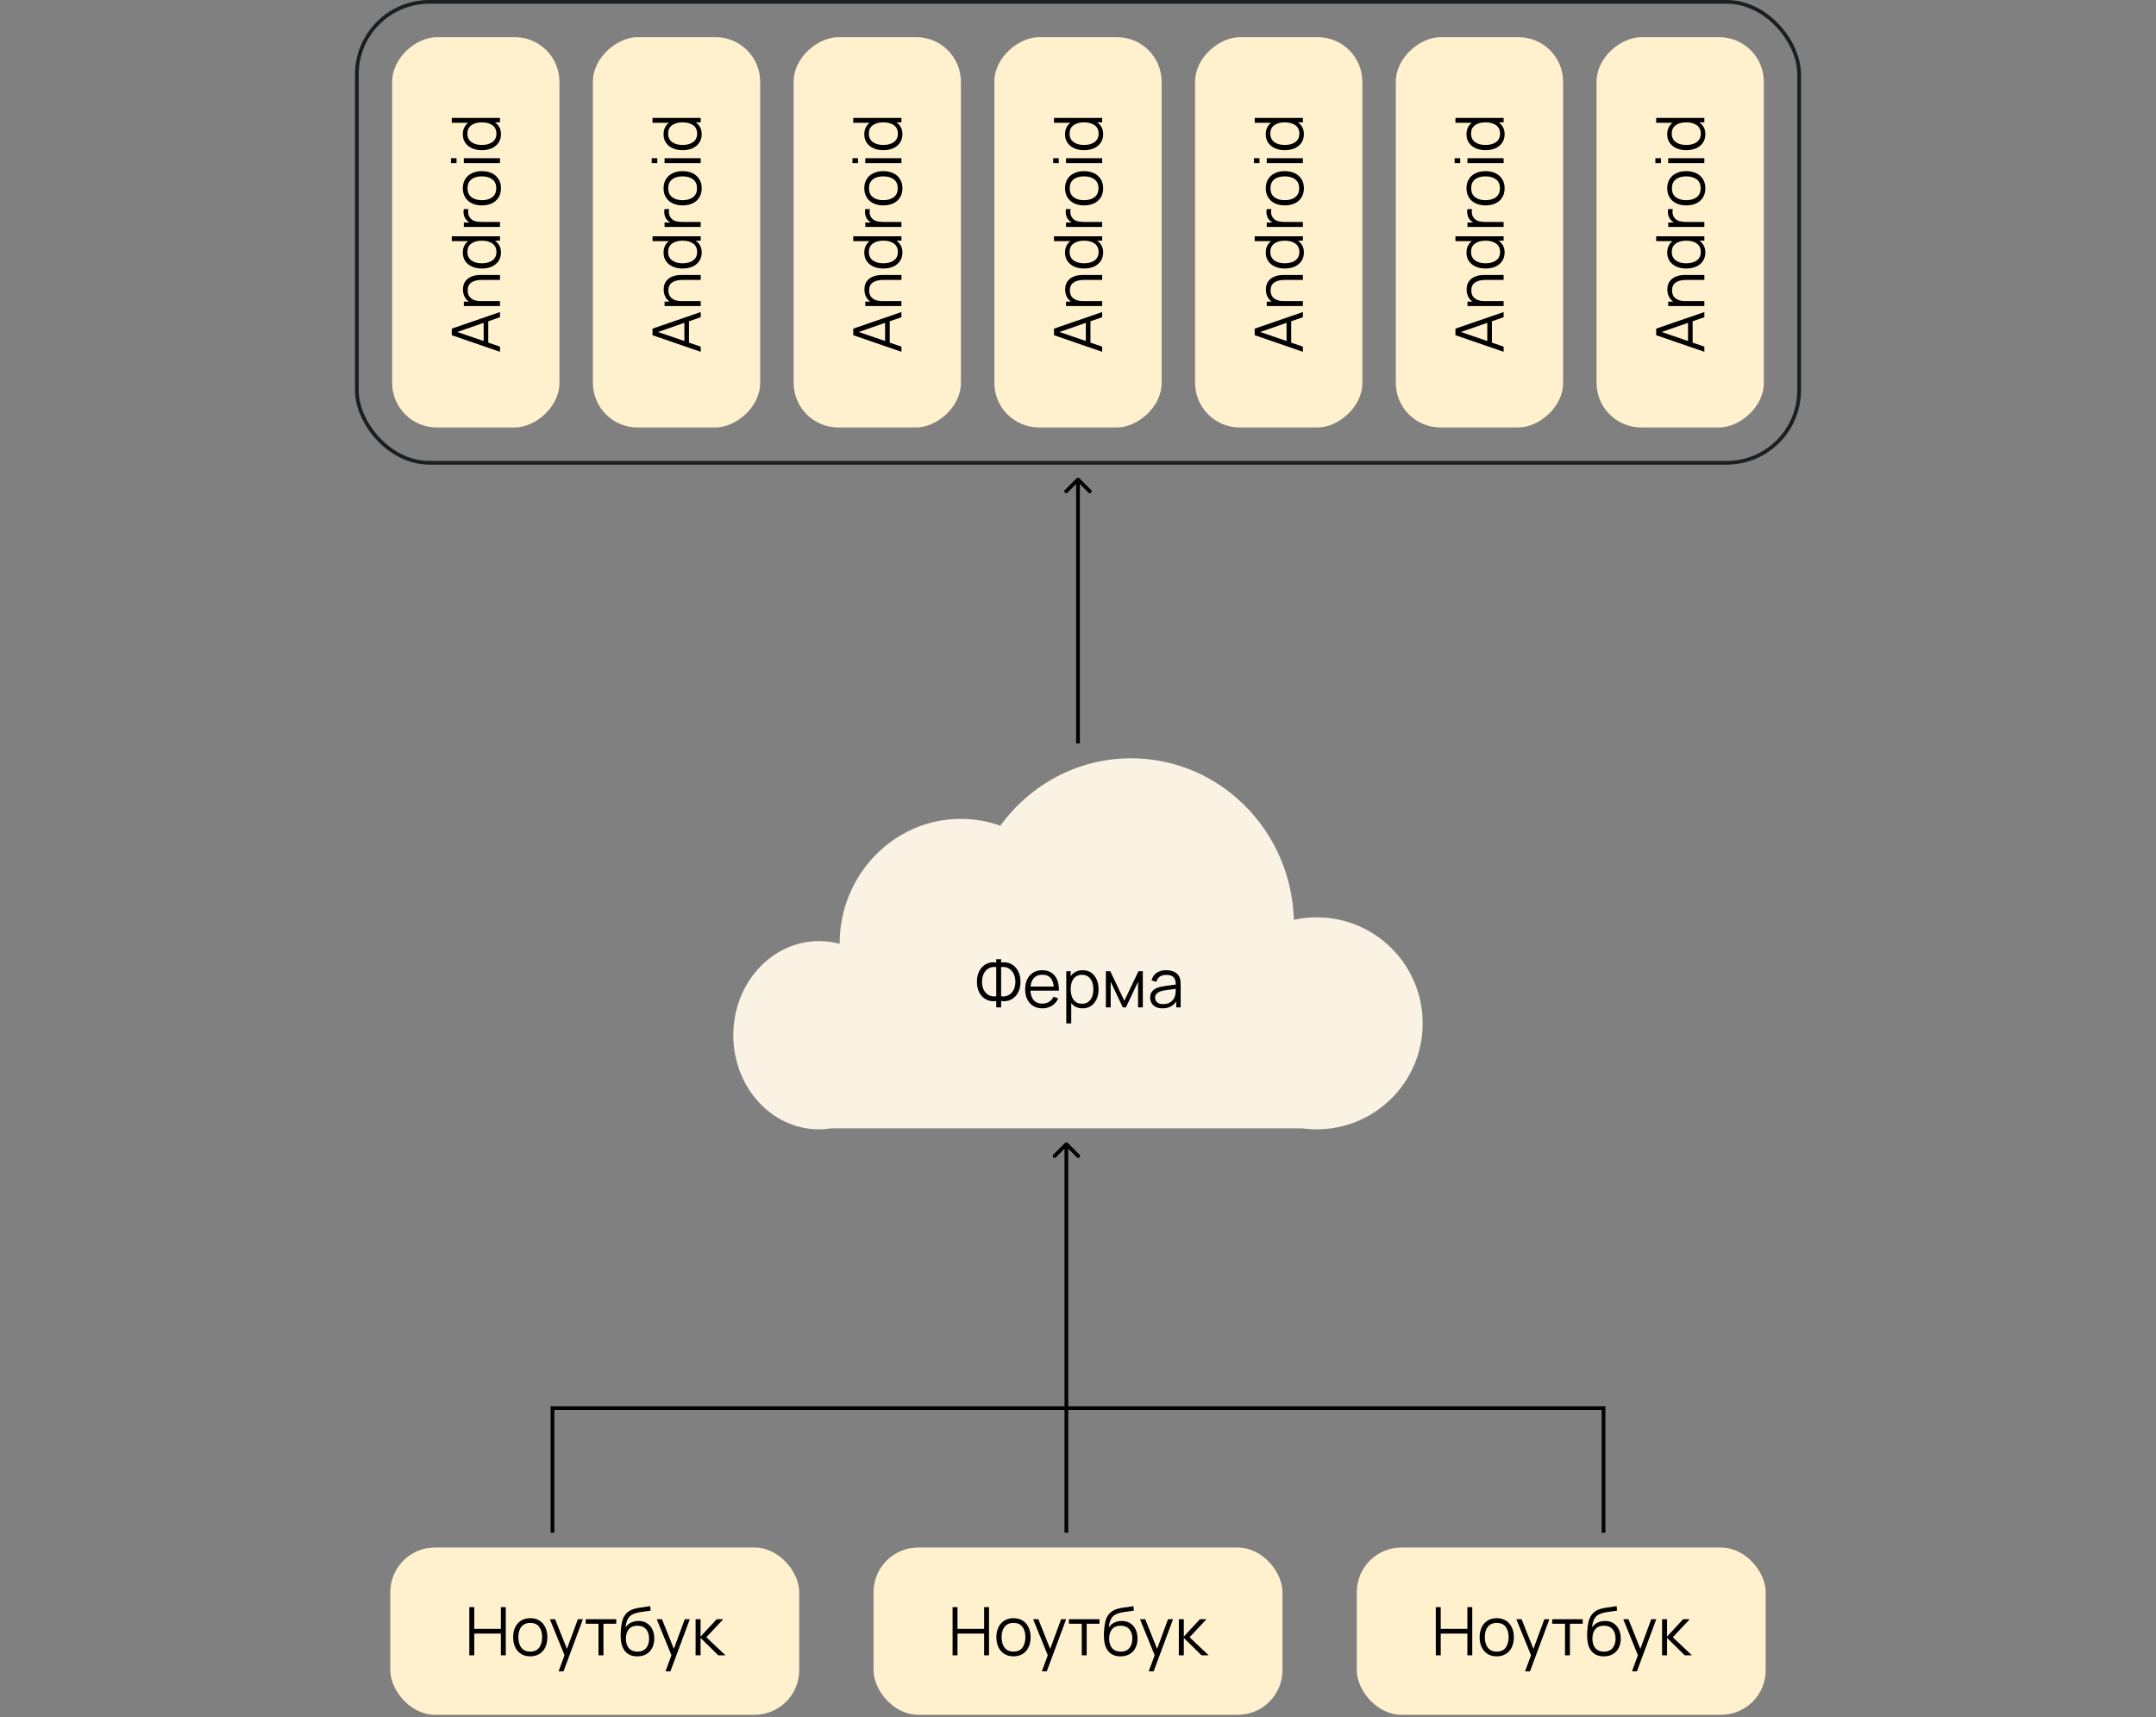
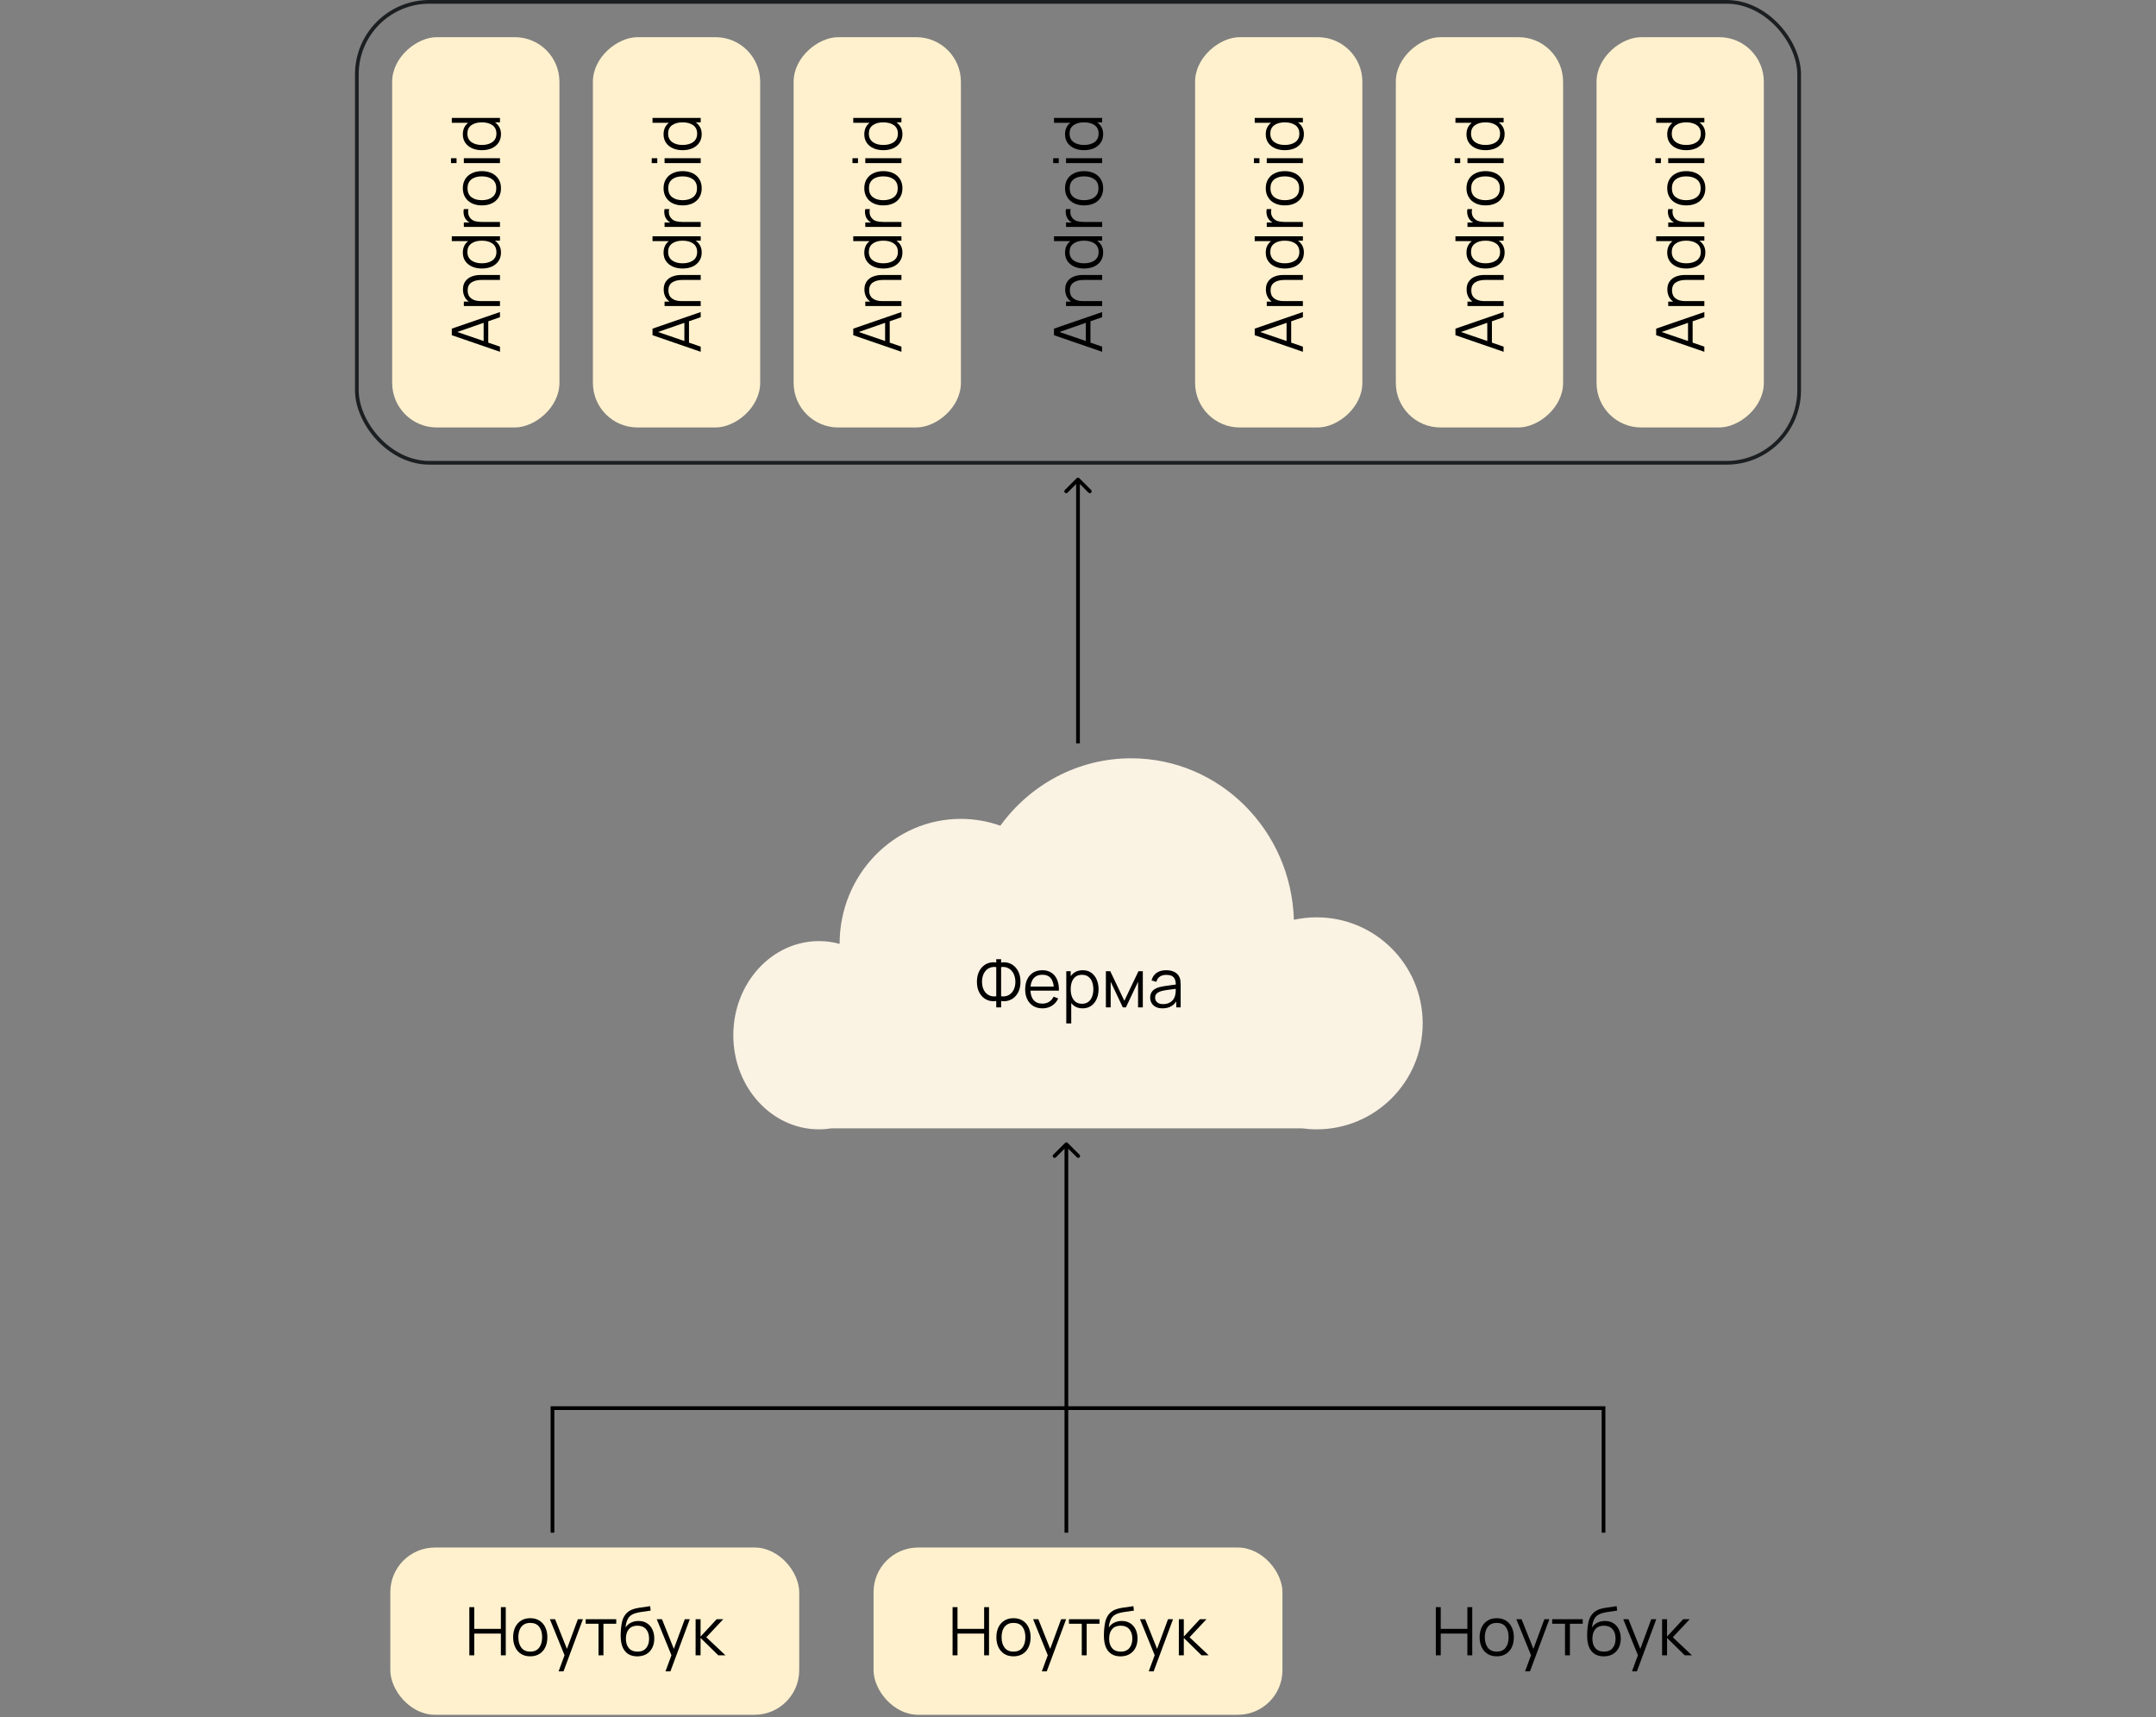
<svg xmlns="http://www.w3.org/2000/svg" width="580" height="462" viewBox="0 0 580 462" fill="none">
  <rect x="0" y="0" width="580" height="462" fill="#808080" stroke="none" />
  <rect x="96" y="0.5" width="388" height="124" rx="19.5" stroke="#1C1F21" />
  <rect x="105.5" y="115" width="105" height="45" rx="12" transform="rotate(-90 105.5 115)" fill="#FFF1CE" />
  <path d="M134.5 85.334L131.35 86.432V92.174L134.5 93.254V94.64L121.54 90.176V88.412L134.5 83.948V85.334ZM130.108 91.742V86.846L123.016 89.312L130.108 91.742ZM124.546 77.868C124.546 76.956 124.768 76.212 125.212 75.636C125.656 75.048 126.226 74.628 126.922 74.376C127.618 74.112 128.362 73.98 129.154 73.98H134.5V75.312H129.532C128.392 75.312 127.486 75.54 126.814 75.996C126.142 76.452 125.806 77.166 125.806 78.138C125.806 79.062 126.118 79.77 126.742 80.262C127.354 80.754 128.212 81 129.316 81H134.5V82.332H124.78V81.144H126.13C125.614 80.784 125.224 80.328 124.96 79.776C124.684 79.212 124.546 78.576 124.546 77.868ZM121.54 63.561H134.5V64.749H133.168C133.672 65.109 134.068 65.559 134.356 66.099C134.632 66.627 134.77 67.233 134.77 67.917C134.77 68.805 134.548 69.579 134.104 70.239C133.66 70.887 133.048 71.385 132.268 71.733C131.488 72.069 130.606 72.237 129.622 72.237C128.65 72.237 127.78 72.069 127.012 71.733C126.232 71.385 125.62 70.893 125.176 70.257C124.732 69.609 124.51 68.847 124.51 67.971C124.51 66.651 124.984 65.619 125.932 64.875H121.54V63.561ZM133.546 67.791C133.546 66.795 133.192 66.039 132.484 65.523C131.764 65.007 130.81 64.749 129.622 64.749C128.446 64.749 127.504 65.007 126.796 65.523C126.088 66.039 125.734 66.783 125.734 67.755C125.734 68.763 126.094 69.531 126.814 70.059C127.534 70.575 128.47 70.833 129.622 70.833C130.786 70.833 131.734 70.575 132.466 70.059C133.186 69.531 133.546 68.775 133.546 67.791ZM125.41 59.101C125.17 58.837 124.99 58.513 124.87 58.129C124.75 57.745 124.69 57.361 124.69 56.977C124.69 56.737 124.72 56.497 124.78 56.257H126.022C125.962 56.521 125.932 56.767 125.932 56.995C125.932 57.619 126.106 58.153 126.454 58.597C126.802 59.041 127.246 59.341 127.786 59.497C128.326 59.641 128.95 59.713 129.658 59.713H134.5V61.045H124.78V59.857H126.31C125.962 59.665 125.662 59.413 125.41 59.101ZM134.77 50.649C134.77 51.597 134.554 52.419 134.122 53.115C133.69 53.811 133.084 54.345 132.304 54.717C131.524 55.077 130.63 55.257 129.622 55.257C128.614 55.257 127.726 55.071 126.958 54.699C126.178 54.327 125.578 53.793 125.158 53.097C124.726 52.401 124.51 51.585 124.51 50.649C124.51 49.701 124.726 48.879 125.158 48.183C125.59 47.487 126.19 46.959 126.958 46.599C127.726 46.227 128.614 46.041 129.622 46.041C130.642 46.041 131.542 46.227 132.322 46.599C133.09 46.971 133.69 47.505 134.122 48.201C134.554 48.885 134.77 49.701 134.77 50.649ZM133.51 50.649C133.51 49.605 133.162 48.813 132.466 48.273C131.758 47.721 130.81 47.445 129.622 47.445C128.422 47.445 127.48 47.721 126.796 48.273C126.112 48.813 125.77 49.605 125.77 50.649C125.77 51.705 126.118 52.503 126.814 53.043C127.51 53.583 128.446 53.853 129.622 53.853C130.822 53.853 131.77 53.577 132.466 53.025C133.162 52.473 133.51 51.681 133.51 50.649ZM121.324 43.884V42.57H122.818V43.884H121.324ZM124.78 43.884V42.57H134.5V43.884H124.78ZM121.54 31.727H134.5V32.915H133.168C133.672 33.275 134.068 33.725 134.356 34.265C134.632 34.793 134.77 35.399 134.77 36.083C134.77 36.971 134.548 37.745 134.104 38.405C133.66 39.053 133.048 39.551 132.268 39.899C131.488 40.235 130.606 40.403 129.622 40.403C128.65 40.403 127.78 40.235 127.012 39.899C126.232 39.551 125.62 39.059 125.176 38.423C124.732 37.775 124.51 37.013 124.51 36.137C124.51 34.817 124.984 33.785 125.932 33.041H121.54V31.727ZM133.546 35.957C133.546 34.961 133.192 34.205 132.484 33.689C131.764 33.173 130.81 32.915 129.622 32.915C128.446 32.915 127.504 33.173 126.796 33.689C126.088 34.205 125.734 34.949 125.734 35.921C125.734 36.929 126.094 37.697 126.814 38.225C127.534 38.741 128.47 38.999 129.622 38.999C130.786 38.999 131.734 38.741 132.466 38.225C133.186 37.697 133.546 36.941 133.546 35.957Z" fill="black" />
  <rect x="159.5" y="115" width="105" height="45" rx="12" transform="rotate(-90 159.5 115)" fill="#FFF1CE" />
  <path d="M188.5 85.334L185.35 86.432V92.174L188.5 93.254V94.64L175.54 90.176V88.412L188.5 83.948V85.334ZM184.108 91.742V86.846L177.016 89.312L184.108 91.742ZM178.546 77.868C178.546 76.956 178.768 76.212 179.212 75.636C179.656 75.048 180.226 74.628 180.922 74.376C181.618 74.112 182.362 73.98 183.154 73.98H188.5V75.312H183.532C182.392 75.312 181.486 75.54 180.814 75.996C180.142 76.452 179.806 77.166 179.806 78.138C179.806 79.062 180.118 79.77 180.742 80.262C181.354 80.754 182.212 81 183.316 81H188.5V82.332H178.78V81.144H180.13C179.614 80.784 179.224 80.328 178.96 79.776C178.684 79.212 178.546 78.576 178.546 77.868ZM175.54 63.561H188.5V64.749H187.168C187.672 65.109 188.068 65.559 188.356 66.099C188.632 66.627 188.77 67.233 188.77 67.917C188.77 68.805 188.548 69.579 188.104 70.239C187.66 70.887 187.048 71.385 186.268 71.733C185.488 72.069 184.606 72.237 183.622 72.237C182.65 72.237 181.78 72.069 181.012 71.733C180.232 71.385 179.62 70.893 179.176 70.257C178.732 69.609 178.51 68.847 178.51 67.971C178.51 66.651 178.984 65.619 179.932 64.875H175.54V63.561ZM187.546 67.791C187.546 66.795 187.192 66.039 186.484 65.523C185.764 65.007 184.81 64.749 183.622 64.749C182.446 64.749 181.504 65.007 180.796 65.523C180.088 66.039 179.734 66.783 179.734 67.755C179.734 68.763 180.094 69.531 180.814 70.059C181.534 70.575 182.47 70.833 183.622 70.833C184.786 70.833 185.734 70.575 186.466 70.059C187.186 69.531 187.546 68.775 187.546 67.791ZM179.41 59.101C179.17 58.837 178.99 58.513 178.87 58.129C178.75 57.745 178.69 57.361 178.69 56.977C178.69 56.737 178.72 56.497 178.78 56.257H180.022C179.962 56.521 179.932 56.767 179.932 56.995C179.932 57.619 180.106 58.153 180.454 58.597C180.802 59.041 181.246 59.341 181.786 59.497C182.326 59.641 182.95 59.713 183.658 59.713H188.5V61.045H178.78V59.857H180.31C179.962 59.665 179.662 59.413 179.41 59.101ZM188.77 50.649C188.77 51.597 188.554 52.419 188.122 53.115C187.69 53.811 187.084 54.345 186.304 54.717C185.524 55.077 184.63 55.257 183.622 55.257C182.614 55.257 181.726 55.071 180.958 54.699C180.178 54.327 179.578 53.793 179.158 53.097C178.726 52.401 178.51 51.585 178.51 50.649C178.51 49.701 178.726 48.879 179.158 48.183C179.59 47.487 180.19 46.959 180.958 46.599C181.726 46.227 182.614 46.041 183.622 46.041C184.642 46.041 185.542 46.227 186.322 46.599C187.09 46.971 187.69 47.505 188.122 48.201C188.554 48.885 188.77 49.701 188.77 50.649ZM187.51 50.649C187.51 49.605 187.162 48.813 186.466 48.273C185.758 47.721 184.81 47.445 183.622 47.445C182.422 47.445 181.48 47.721 180.796 48.273C180.112 48.813 179.77 49.605 179.77 50.649C179.77 51.705 180.118 52.503 180.814 53.043C181.51 53.583 182.446 53.853 183.622 53.853C184.822 53.853 185.77 53.577 186.466 53.025C187.162 52.473 187.51 51.681 187.51 50.649ZM175.324 43.884V42.57H176.818V43.884H175.324ZM178.78 43.884V42.57H188.5V43.884H178.78ZM175.54 31.727H188.5V32.915H187.168C187.672 33.275 188.068 33.725 188.356 34.265C188.632 34.793 188.77 35.399 188.77 36.083C188.77 36.971 188.548 37.745 188.104 38.405C187.66 39.053 187.048 39.551 186.268 39.899C185.488 40.235 184.606 40.403 183.622 40.403C182.65 40.403 181.78 40.235 181.012 39.899C180.232 39.551 179.62 39.059 179.176 38.423C178.732 37.775 178.51 37.013 178.51 36.137C178.51 34.817 178.984 33.785 179.932 33.041H175.54V31.727ZM187.546 35.957C187.546 34.961 187.192 34.205 186.484 33.689C185.764 33.173 184.81 32.915 183.622 32.915C182.446 32.915 181.504 33.173 180.796 33.689C180.088 34.205 179.734 34.949 179.734 35.921C179.734 36.929 180.094 37.697 180.814 38.225C181.534 38.741 182.47 38.999 183.622 38.999C184.786 38.999 185.734 38.741 186.466 38.225C187.186 37.697 187.546 36.941 187.546 35.957Z" fill="black" />
  <rect x="213.5" y="115" width="105" height="45" rx="12" transform="rotate(-90 213.5 115)" fill="#FFF1CE" />
  <path d="M242.5 85.334L239.35 86.432V92.174L242.5 93.254V94.64L229.54 90.176V88.412L242.5 83.948V85.334ZM238.108 91.742V86.846L231.016 89.312L238.108 91.742ZM232.546 77.868C232.546 76.956 232.768 76.212 233.212 75.636C233.656 75.048 234.226 74.628 234.922 74.376C235.618 74.112 236.362 73.98 237.154 73.98H242.5V75.312H237.532C236.392 75.312 235.486 75.54 234.814 75.996C234.142 76.452 233.806 77.166 233.806 78.138C233.806 79.062 234.118 79.77 234.742 80.262C235.354 80.754 236.212 81 237.316 81H242.5V82.332H232.78V81.144H234.13C233.614 80.784 233.224 80.328 232.96 79.776C232.684 79.212 232.546 78.576 232.546 77.868ZM229.54 63.561H242.5V64.749H241.168C241.672 65.109 242.068 65.559 242.356 66.099C242.632 66.627 242.77 67.233 242.77 67.917C242.77 68.805 242.548 69.579 242.104 70.239C241.66 70.887 241.048 71.385 240.268 71.733C239.488 72.069 238.606 72.237 237.622 72.237C236.65 72.237 235.78 72.069 235.012 71.733C234.232 71.385 233.62 70.893 233.176 70.257C232.732 69.609 232.51 68.847 232.51 67.971C232.51 66.651 232.984 65.619 233.932 64.875H229.54V63.561ZM241.546 67.791C241.546 66.795 241.192 66.039 240.484 65.523C239.764 65.007 238.81 64.749 237.622 64.749C236.446 64.749 235.504 65.007 234.796 65.523C234.088 66.039 233.734 66.783 233.734 67.755C233.734 68.763 234.094 69.531 234.814 70.059C235.534 70.575 236.47 70.833 237.622 70.833C238.786 70.833 239.734 70.575 240.466 70.059C241.186 69.531 241.546 68.775 241.546 67.791ZM233.41 59.101C233.17 58.837 232.99 58.513 232.87 58.129C232.75 57.745 232.69 57.361 232.69 56.977C232.69 56.737 232.72 56.497 232.78 56.257H234.022C233.962 56.521 233.932 56.767 233.932 56.995C233.932 57.619 234.106 58.153 234.454 58.597C234.802 59.041 235.246 59.341 235.786 59.497C236.326 59.641 236.95 59.713 237.658 59.713H242.5V61.045H232.78V59.857H234.31C233.962 59.665 233.662 59.413 233.41 59.101ZM242.77 50.649C242.77 51.597 242.554 52.419 242.122 53.115C241.69 53.811 241.084 54.345 240.304 54.717C239.524 55.077 238.63 55.257 237.622 55.257C236.614 55.257 235.726 55.071 234.958 54.699C234.178 54.327 233.578 53.793 233.158 53.097C232.726 52.401 232.51 51.585 232.51 50.649C232.51 49.701 232.726 48.879 233.158 48.183C233.59 47.487 234.19 46.959 234.958 46.599C235.726 46.227 236.614 46.041 237.622 46.041C238.642 46.041 239.542 46.227 240.322 46.599C241.09 46.971 241.69 47.505 242.122 48.201C242.554 48.885 242.77 49.701 242.77 50.649ZM241.51 50.649C241.51 49.605 241.162 48.813 240.466 48.273C239.758 47.721 238.81 47.445 237.622 47.445C236.422 47.445 235.48 47.721 234.796 48.273C234.112 48.813 233.77 49.605 233.77 50.649C233.77 51.705 234.118 52.503 234.814 53.043C235.51 53.583 236.446 53.853 237.622 53.853C238.822 53.853 239.77 53.577 240.466 53.025C241.162 52.473 241.51 51.681 241.51 50.649ZM229.324 43.884V42.57H230.818V43.884H229.324ZM232.78 43.884V42.57H242.5V43.884H232.78ZM229.54 31.727H242.5V32.915H241.168C241.672 33.275 242.068 33.725 242.356 34.265C242.632 34.793 242.77 35.399 242.77 36.083C242.77 36.971 242.548 37.745 242.104 38.405C241.66 39.053 241.048 39.551 240.268 39.899C239.488 40.235 238.606 40.403 237.622 40.403C236.65 40.403 235.78 40.235 235.012 39.899C234.232 39.551 233.62 39.059 233.176 38.423C232.732 37.775 232.51 37.013 232.51 36.137C232.51 34.817 232.984 33.785 233.932 33.041H229.54V31.727ZM241.546 35.957C241.546 34.961 241.192 34.205 240.484 33.689C239.764 33.173 238.81 32.915 237.622 32.915C236.446 32.915 235.504 33.173 234.796 33.689C234.088 34.205 233.734 34.949 233.734 35.921C233.734 36.929 234.094 37.697 234.814 38.225C235.534 38.741 236.47 38.999 237.622 38.999C238.786 38.999 239.734 38.741 240.466 38.225C241.186 37.697 241.546 36.941 241.546 35.957Z" fill="black" />
-   <rect x="267.5" y="115" width="105" height="45" rx="12" transform="rotate(-90 267.5 115)" fill="#FFF1CE" />
  <path d="M296.5 85.334L293.35 86.432V92.174L296.5 93.254V94.64L283.54 90.176V88.412L296.5 83.948V85.334ZM292.108 91.742V86.846L285.016 89.312L292.108 91.742ZM286.546 77.868C286.546 76.956 286.768 76.212 287.212 75.636C287.656 75.048 288.226 74.628 288.922 74.376C289.618 74.112 290.362 73.98 291.154 73.98H296.5V75.312H291.532C290.392 75.312 289.486 75.54 288.814 75.996C288.142 76.452 287.806 77.166 287.806 78.138C287.806 79.062 288.118 79.77 288.742 80.262C289.354 80.754 290.212 81 291.316 81H296.5V82.332H286.78V81.144H288.13C287.614 80.784 287.224 80.328 286.96 79.776C286.684 79.212 286.546 78.576 286.546 77.868ZM283.54 63.561H296.5V64.749H295.168C295.672 65.109 296.068 65.559 296.356 66.099C296.632 66.627 296.77 67.233 296.77 67.917C296.77 68.805 296.548 69.579 296.104 70.239C295.66 70.887 295.048 71.385 294.268 71.733C293.488 72.069 292.606 72.237 291.622 72.237C290.65 72.237 289.78 72.069 289.012 71.733C288.232 71.385 287.62 70.893 287.176 70.257C286.732 69.609 286.51 68.847 286.51 67.971C286.51 66.651 286.984 65.619 287.932 64.875H283.54V63.561ZM295.546 67.791C295.546 66.795 295.192 66.039 294.484 65.523C293.764 65.007 292.81 64.749 291.622 64.749C290.446 64.749 289.504 65.007 288.796 65.523C288.088 66.039 287.734 66.783 287.734 67.755C287.734 68.763 288.094 69.531 288.814 70.059C289.534 70.575 290.47 70.833 291.622 70.833C292.786 70.833 293.734 70.575 294.466 70.059C295.186 69.531 295.546 68.775 295.546 67.791ZM287.41 59.101C287.17 58.837 286.99 58.513 286.87 58.129C286.75 57.745 286.69 57.361 286.69 56.977C286.69 56.737 286.72 56.497 286.78 56.257H288.022C287.962 56.521 287.932 56.767 287.932 56.995C287.932 57.619 288.106 58.153 288.454 58.597C288.802 59.041 289.246 59.341 289.786 59.497C290.326 59.641 290.95 59.713 291.658 59.713H296.5V61.045H286.78V59.857H288.31C287.962 59.665 287.662 59.413 287.41 59.101ZM296.77 50.649C296.77 51.597 296.554 52.419 296.122 53.115C295.69 53.811 295.084 54.345 294.304 54.717C293.524 55.077 292.63 55.257 291.622 55.257C290.614 55.257 289.726 55.071 288.958 54.699C288.178 54.327 287.578 53.793 287.158 53.097C286.726 52.401 286.51 51.585 286.51 50.649C286.51 49.701 286.726 48.879 287.158 48.183C287.59 47.487 288.19 46.959 288.958 46.599C289.726 46.227 290.614 46.041 291.622 46.041C292.642 46.041 293.542 46.227 294.322 46.599C295.09 46.971 295.69 47.505 296.122 48.201C296.554 48.885 296.77 49.701 296.77 50.649ZM295.51 50.649C295.51 49.605 295.162 48.813 294.466 48.273C293.758 47.721 292.81 47.445 291.622 47.445C290.422 47.445 289.48 47.721 288.796 48.273C288.112 48.813 287.77 49.605 287.77 50.649C287.77 51.705 288.118 52.503 288.814 53.043C289.51 53.583 290.446 53.853 291.622 53.853C292.822 53.853 293.77 53.577 294.466 53.025C295.162 52.473 295.51 51.681 295.51 50.649ZM283.324 43.884V42.57H284.818V43.884H283.324ZM286.78 43.884V42.57H296.5V43.884H286.78ZM283.54 31.727H296.5V32.915H295.168C295.672 33.275 296.068 33.725 296.356 34.265C296.632 34.793 296.77 35.399 296.77 36.083C296.77 36.971 296.548 37.745 296.104 38.405C295.66 39.053 295.048 39.551 294.268 39.899C293.488 40.235 292.606 40.403 291.622 40.403C290.65 40.403 289.78 40.235 289.012 39.899C288.232 39.551 287.62 39.059 287.176 38.423C286.732 37.775 286.51 37.013 286.51 36.137C286.51 34.817 286.984 33.785 287.932 33.041H283.54V31.727ZM295.546 35.957C295.546 34.961 295.192 34.205 294.484 33.689C293.764 33.173 292.81 32.915 291.622 32.915C290.446 32.915 289.504 33.173 288.796 33.689C288.088 34.205 287.734 34.949 287.734 35.921C287.734 36.929 288.094 37.697 288.814 38.225C289.534 38.741 290.47 38.999 291.622 38.999C292.786 38.999 293.734 38.741 294.466 38.225C295.186 37.697 295.546 36.941 295.546 35.957Z" fill="black" />
  <rect x="321.5" y="115" width="105" height="45" rx="12" transform="rotate(-90 321.5 115)" fill="#FFF1CE" />
  <path d="M350.5 85.334L347.35 86.432V92.174L350.5 93.254V94.64L337.54 90.176V88.412L350.5 83.948V85.334ZM346.108 91.742V86.846L339.016 89.312L346.108 91.742ZM340.546 77.868C340.546 76.956 340.768 76.212 341.212 75.636C341.656 75.048 342.226 74.628 342.922 74.376C343.618 74.112 344.362 73.98 345.154 73.98H350.5V75.312H345.532C344.392 75.312 343.486 75.54 342.814 75.996C342.142 76.452 341.806 77.166 341.806 78.138C341.806 79.062 342.118 79.77 342.742 80.262C343.354 80.754 344.212 81 345.316 81H350.5V82.332H340.78V81.144H342.13C341.614 80.784 341.224 80.328 340.96 79.776C340.684 79.212 340.546 78.576 340.546 77.868ZM337.54 63.561H350.5V64.749H349.168C349.672 65.109 350.068 65.559 350.356 66.099C350.632 66.627 350.77 67.233 350.77 67.917C350.77 68.805 350.548 69.579 350.104 70.239C349.66 70.887 349.048 71.385 348.268 71.733C347.488 72.069 346.606 72.237 345.622 72.237C344.65 72.237 343.78 72.069 343.012 71.733C342.232 71.385 341.62 70.893 341.176 70.257C340.732 69.609 340.51 68.847 340.51 67.971C340.51 66.651 340.984 65.619 341.932 64.875H337.54V63.561ZM349.546 67.791C349.546 66.795 349.192 66.039 348.484 65.523C347.764 65.007 346.81 64.749 345.622 64.749C344.446 64.749 343.504 65.007 342.796 65.523C342.088 66.039 341.734 66.783 341.734 67.755C341.734 68.763 342.094 69.531 342.814 70.059C343.534 70.575 344.47 70.833 345.622 70.833C346.786 70.833 347.734 70.575 348.466 70.059C349.186 69.531 349.546 68.775 349.546 67.791ZM341.41 59.101C341.17 58.837 340.99 58.513 340.87 58.129C340.75 57.745 340.69 57.361 340.69 56.977C340.69 56.737 340.72 56.497 340.78 56.257H342.022C341.962 56.521 341.932 56.767 341.932 56.995C341.932 57.619 342.106 58.153 342.454 58.597C342.802 59.041 343.246 59.341 343.786 59.497C344.326 59.641 344.95 59.713 345.658 59.713H350.5V61.045H340.78V59.857H342.31C341.962 59.665 341.662 59.413 341.41 59.101ZM350.77 50.649C350.77 51.597 350.554 52.419 350.122 53.115C349.69 53.811 349.084 54.345 348.304 54.717C347.524 55.077 346.63 55.257 345.622 55.257C344.614 55.257 343.726 55.071 342.958 54.699C342.178 54.327 341.578 53.793 341.158 53.097C340.726 52.401 340.51 51.585 340.51 50.649C340.51 49.701 340.726 48.879 341.158 48.183C341.59 47.487 342.19 46.959 342.958 46.599C343.726 46.227 344.614 46.041 345.622 46.041C346.642 46.041 347.542 46.227 348.322 46.599C349.09 46.971 349.69 47.505 350.122 48.201C350.554 48.885 350.77 49.701 350.77 50.649ZM349.51 50.649C349.51 49.605 349.162 48.813 348.466 48.273C347.758 47.721 346.81 47.445 345.622 47.445C344.422 47.445 343.48 47.721 342.796 48.273C342.112 48.813 341.77 49.605 341.77 50.649C341.77 51.705 342.118 52.503 342.814 53.043C343.51 53.583 344.446 53.853 345.622 53.853C346.822 53.853 347.77 53.577 348.466 53.025C349.162 52.473 349.51 51.681 349.51 50.649ZM337.324 43.884V42.57H338.818V43.884H337.324ZM340.78 43.884V42.57H350.5V43.884H340.78ZM337.54 31.727H350.5V32.915H349.168C349.672 33.275 350.068 33.725 350.356 34.265C350.632 34.793 350.77 35.399 350.77 36.083C350.77 36.971 350.548 37.745 350.104 38.405C349.66 39.053 349.048 39.551 348.268 39.899C347.488 40.235 346.606 40.403 345.622 40.403C344.65 40.403 343.78 40.235 343.012 39.899C342.232 39.551 341.62 39.059 341.176 38.423C340.732 37.775 340.51 37.013 340.51 36.137C340.51 34.817 340.984 33.785 341.932 33.041H337.54V31.727ZM349.546 35.957C349.546 34.961 349.192 34.205 348.484 33.689C347.764 33.173 346.81 32.915 345.622 32.915C344.446 32.915 343.504 33.173 342.796 33.689C342.088 34.205 341.734 34.949 341.734 35.921C341.734 36.929 342.094 37.697 342.814 38.225C343.534 38.741 344.47 38.999 345.622 38.999C346.786 38.999 347.734 38.741 348.466 38.225C349.186 37.697 349.546 36.941 349.546 35.957Z" fill="black" />
  <rect x="375.5" y="115" width="105" height="45" rx="12" transform="rotate(-90 375.5 115)" fill="#FFF1CE" />
  <path d="M404.5 85.334L401.35 86.432V92.174L404.5 93.254V94.64L391.54 90.176V88.412L404.5 83.948V85.334ZM400.108 91.742V86.846L393.016 89.312L400.108 91.742ZM394.546 77.868C394.546 76.956 394.768 76.212 395.212 75.636C395.656 75.048 396.226 74.628 396.922 74.376C397.618 74.112 398.362 73.98 399.154 73.98H404.5V75.312H399.532C398.392 75.312 397.486 75.54 396.814 75.996C396.142 76.452 395.806 77.166 395.806 78.138C395.806 79.062 396.118 79.77 396.742 80.262C397.354 80.754 398.212 81 399.316 81H404.5V82.332H394.78V81.144H396.13C395.614 80.784 395.224 80.328 394.96 79.776C394.684 79.212 394.546 78.576 394.546 77.868ZM391.54 63.561H404.5V64.749H403.168C403.672 65.109 404.068 65.559 404.356 66.099C404.632 66.627 404.77 67.233 404.77 67.917C404.77 68.805 404.548 69.579 404.104 70.239C403.66 70.887 403.048 71.385 402.268 71.733C401.488 72.069 400.606 72.237 399.622 72.237C398.65 72.237 397.78 72.069 397.012 71.733C396.232 71.385 395.62 70.893 395.176 70.257C394.732 69.609 394.51 68.847 394.51 67.971C394.51 66.651 394.984 65.619 395.932 64.875H391.54V63.561ZM403.546 67.791C403.546 66.795 403.192 66.039 402.484 65.523C401.764 65.007 400.81 64.749 399.622 64.749C398.446 64.749 397.504 65.007 396.796 65.523C396.088 66.039 395.734 66.783 395.734 67.755C395.734 68.763 396.094 69.531 396.814 70.059C397.534 70.575 398.47 70.833 399.622 70.833C400.786 70.833 401.734 70.575 402.466 70.059C403.186 69.531 403.546 68.775 403.546 67.791ZM395.41 59.101C395.17 58.837 394.99 58.513 394.87 58.129C394.75 57.745 394.69 57.361 394.69 56.977C394.69 56.737 394.72 56.497 394.78 56.257H396.022C395.962 56.521 395.932 56.767 395.932 56.995C395.932 57.619 396.106 58.153 396.454 58.597C396.802 59.041 397.246 59.341 397.786 59.497C398.326 59.641 398.95 59.713 399.658 59.713H404.5V61.045H394.78V59.857H396.31C395.962 59.665 395.662 59.413 395.41 59.101ZM404.77 50.649C404.77 51.597 404.554 52.419 404.122 53.115C403.69 53.811 403.084 54.345 402.304 54.717C401.524 55.077 400.63 55.257 399.622 55.257C398.614 55.257 397.726 55.071 396.958 54.699C396.178 54.327 395.578 53.793 395.158 53.097C394.726 52.401 394.51 51.585 394.51 50.649C394.51 49.701 394.726 48.879 395.158 48.183C395.59 47.487 396.19 46.959 396.958 46.599C397.726 46.227 398.614 46.041 399.622 46.041C400.642 46.041 401.542 46.227 402.322 46.599C403.09 46.971 403.69 47.505 404.122 48.201C404.554 48.885 404.77 49.701 404.77 50.649ZM403.51 50.649C403.51 49.605 403.162 48.813 402.466 48.273C401.758 47.721 400.81 47.445 399.622 47.445C398.422 47.445 397.48 47.721 396.796 48.273C396.112 48.813 395.77 49.605 395.77 50.649C395.77 51.705 396.118 52.503 396.814 53.043C397.51 53.583 398.446 53.853 399.622 53.853C400.822 53.853 401.77 53.577 402.466 53.025C403.162 52.473 403.51 51.681 403.51 50.649ZM391.324 43.884V42.57H392.818V43.884H391.324ZM394.78 43.884V42.57H404.5V43.884H394.78ZM391.54 31.727H404.5V32.915H403.168C403.672 33.275 404.068 33.725 404.356 34.265C404.632 34.793 404.77 35.399 404.77 36.083C404.77 36.971 404.548 37.745 404.104 38.405C403.66 39.053 403.048 39.551 402.268 39.899C401.488 40.235 400.606 40.403 399.622 40.403C398.65 40.403 397.78 40.235 397.012 39.899C396.232 39.551 395.62 39.059 395.176 38.423C394.732 37.775 394.51 37.013 394.51 36.137C394.51 34.817 394.984 33.785 395.932 33.041H391.54V31.727ZM403.546 35.957C403.546 34.961 403.192 34.205 402.484 33.689C401.764 33.173 400.81 32.915 399.622 32.915C398.446 32.915 397.504 33.173 396.796 33.689C396.088 34.205 395.734 34.949 395.734 35.921C395.734 36.929 396.094 37.697 396.814 38.225C397.534 38.741 398.47 38.999 399.622 38.999C400.786 38.999 401.734 38.741 402.466 38.225C403.186 37.697 403.546 36.941 403.546 35.957Z" fill="black" />
  <rect x="429.5" y="115" width="105" height="45" rx="12" transform="rotate(-90 429.5 115)" fill="#FFF1CE" />
  <path d="M458.5 85.334L455.35 86.432V92.174L458.5 93.254V94.64L445.54 90.176V88.412L458.5 83.948V85.334ZM454.108 91.742V86.846L447.016 89.312L454.108 91.742ZM448.546 77.868C448.546 76.956 448.768 76.212 449.212 75.636C449.656 75.048 450.226 74.628 450.922 74.376C451.618 74.112 452.362 73.98 453.154 73.98H458.5V75.312H453.532C452.392 75.312 451.486 75.54 450.814 75.996C450.142 76.452 449.806 77.166 449.806 78.138C449.806 79.062 450.118 79.77 450.742 80.262C451.354 80.754 452.212 81 453.316 81H458.5V82.332H448.78V81.144H450.13C449.614 80.784 449.224 80.328 448.96 79.776C448.684 79.212 448.546 78.576 448.546 77.868ZM445.54 63.561H458.5V64.749H457.168C457.672 65.109 458.068 65.559 458.356 66.099C458.632 66.627 458.77 67.233 458.77 67.917C458.77 68.805 458.548 69.579 458.104 70.239C457.66 70.887 457.048 71.385 456.268 71.733C455.488 72.069 454.606 72.237 453.622 72.237C452.65 72.237 451.78 72.069 451.012 71.733C450.232 71.385 449.62 70.893 449.176 70.257C448.732 69.609 448.51 68.847 448.51 67.971C448.51 66.651 448.984 65.619 449.932 64.875H445.54V63.561ZM457.546 67.791C457.546 66.795 457.192 66.039 456.484 65.523C455.764 65.007 454.81 64.749 453.622 64.749C452.446 64.749 451.504 65.007 450.796 65.523C450.088 66.039 449.734 66.783 449.734 67.755C449.734 68.763 450.094 69.531 450.814 70.059C451.534 70.575 452.47 70.833 453.622 70.833C454.786 70.833 455.734 70.575 456.466 70.059C457.186 69.531 457.546 68.775 457.546 67.791ZM449.41 59.101C449.17 58.837 448.99 58.513 448.87 58.129C448.75 57.745 448.69 57.361 448.69 56.977C448.69 56.737 448.72 56.497 448.78 56.257H450.022C449.962 56.521 449.932 56.767 449.932 56.995C449.932 57.619 450.106 58.153 450.454 58.597C450.802 59.041 451.246 59.341 451.786 59.497C452.326 59.641 452.95 59.713 453.658 59.713H458.5V61.045H448.78V59.857H450.31C449.962 59.665 449.662 59.413 449.41 59.101ZM458.77 50.649C458.77 51.597 458.554 52.419 458.122 53.115C457.69 53.811 457.084 54.345 456.304 54.717C455.524 55.077 454.63 55.257 453.622 55.257C452.614 55.257 451.726 55.071 450.958 54.699C450.178 54.327 449.578 53.793 449.158 53.097C448.726 52.401 448.51 51.585 448.51 50.649C448.51 49.701 448.726 48.879 449.158 48.183C449.59 47.487 450.19 46.959 450.958 46.599C451.726 46.227 452.614 46.041 453.622 46.041C454.642 46.041 455.542 46.227 456.322 46.599C457.09 46.971 457.69 47.505 458.122 48.201C458.554 48.885 458.77 49.701 458.77 50.649ZM457.51 50.649C457.51 49.605 457.162 48.813 456.466 48.273C455.758 47.721 454.81 47.445 453.622 47.445C452.422 47.445 451.48 47.721 450.796 48.273C450.112 48.813 449.77 49.605 449.77 50.649C449.77 51.705 450.118 52.503 450.814 53.043C451.51 53.583 452.446 53.853 453.622 53.853C454.822 53.853 455.77 53.577 456.466 53.025C457.162 52.473 457.51 51.681 457.51 50.649ZM445.324 43.884V42.57H446.818V43.884H445.324ZM448.78 43.884V42.57H458.5V43.884H448.78ZM445.54 31.727H458.5V32.915H457.168C457.672 33.275 458.068 33.725 458.356 34.265C458.632 34.793 458.77 35.399 458.77 36.083C458.77 36.971 458.548 37.745 458.104 38.405C457.66 39.053 457.048 39.551 456.268 39.899C455.488 40.235 454.606 40.403 453.622 40.403C452.65 40.403 451.78 40.235 451.012 39.899C450.232 39.551 449.62 39.059 449.176 38.423C448.732 37.775 448.51 37.013 448.51 36.137C448.51 34.817 448.984 33.785 449.932 33.041H445.54V31.727ZM457.546 35.957C457.546 34.961 457.192 34.205 456.484 33.689C455.764 33.173 454.81 32.915 453.622 32.915C452.446 32.915 451.504 33.173 450.796 33.689C450.088 34.205 449.734 34.949 449.734 35.921C449.734 36.929 450.094 37.697 450.814 38.225C451.534 38.741 452.47 38.999 453.622 38.999C454.786 38.999 455.734 38.741 456.466 38.225C457.186 37.697 457.546 36.941 457.546 35.957Z" fill="black" />
  <path d="M290.354 128.646C290.158 128.451 289.842 128.451 289.646 128.646L286.464 131.828C286.269 132.024 286.269 132.34 286.464 132.536C286.66 132.731 286.976 132.731 287.172 132.536L290 129.707L292.828 132.536C293.024 132.731 293.34 132.731 293.536 132.536C293.731 132.34 293.731 132.024 293.536 131.828L290.354 128.646ZM290.5 200V129H289.5V200H290.5Z" fill="black" />
  <path fill-rule="evenodd" clip-rule="evenodd" d="M350.241 303.546C351.538 303.726 352.862 303.819 354.208 303.819C369.96 303.819 382.728 291.051 382.728 275.3C382.728 259.549 369.96 246.78 354.208 246.78C352.104 246.78 350.052 247.008 348.077 247.44C347.366 223.326 328.038 204 304.299 204C289.881 204 277.09 211.129 269.109 222.13C265.773 220.942 262.191 220.297 258.463 220.297C240.462 220.297 225.869 235.346 225.869 253.909V253.916C224.092 253.433 222.233 253.177 220.32 253.177C207.591 253.177 197.272 264.514 197.272 278.498C197.272 292.483 207.591 303.819 220.32 303.819C221.475 303.819 222.61 303.726 223.72 303.546H350.241Z" fill="#FAF2E3" />
  <path d="M268.005 271V269.281C267.339 269.395 266.694 269.365 266.07 269.191C265.452 269.011 264.897 268.702 264.405 268.264C263.919 267.82 263.532 267.253 263.244 266.563C262.956 265.867 262.812 265.054 262.812 264.124C262.812 263.194 262.956 262.381 263.244 261.685C263.532 260.989 263.919 260.419 264.405 259.975C264.897 259.525 265.452 259.213 266.07 259.039C266.694 258.859 267.339 258.826 268.005 258.94V258.04H269.319V258.94C269.985 258.826 270.63 258.859 271.254 259.039C271.878 259.213 272.433 259.525 272.919 259.975C273.411 260.419 273.801 260.989 274.089 261.685C274.377 262.381 274.521 263.194 274.521 264.124C274.521 265.054 274.377 265.867 274.089 266.563C273.801 267.253 273.411 267.82 272.919 268.264C272.433 268.702 271.878 269.011 271.254 269.191C270.63 269.365 269.985 269.395 269.319 269.281V271H268.005ZM268.005 268.021V260.173C267.435 260.089 266.913 260.131 266.439 260.299C265.971 260.461 265.569 260.722 265.233 261.082C264.897 261.442 264.636 261.883 264.45 262.405C264.27 262.921 264.18 263.494 264.18 264.124C264.18 264.754 264.27 265.327 264.45 265.843C264.636 266.353 264.897 266.785 265.233 267.139C265.569 267.493 265.971 267.748 266.439 267.904C266.913 268.06 267.435 268.099 268.005 268.021ZM269.319 268.021C269.895 268.099 270.417 268.06 270.885 267.904C271.353 267.742 271.755 267.487 272.091 267.139C272.433 266.785 272.694 266.353 272.874 265.843C273.06 265.333 273.153 264.769 273.153 264.151C273.153 263.527 273.06 262.957 272.874 262.441C272.694 261.919 272.433 261.475 272.091 261.109C271.755 260.743 271.353 260.476 270.885 260.308C270.417 260.134 269.895 260.089 269.319 260.173V268.021ZM280.442 271.27C279.494 271.27 278.672 271.06 277.976 270.64C277.286 270.22 276.749 269.629 276.365 268.867C275.981 268.105 275.789 267.211 275.789 266.185C275.789 265.123 275.978 264.205 276.356 263.431C276.734 262.657 277.265 262.06 277.949 261.64C278.639 261.22 279.452 261.01 280.388 261.01C281.348 261.01 282.167 261.232 282.845 261.676C283.523 262.114 284.036 262.744 284.384 263.566C284.732 264.388 284.891 265.369 284.861 266.509H283.511V266.041C283.487 264.781 283.214 263.83 282.692 263.188C282.176 262.546 281.42 262.225 280.424 262.225C279.38 262.225 278.579 262.564 278.021 263.242C277.469 263.92 277.193 264.886 277.193 266.14C277.193 267.364 277.469 268.315 278.021 268.993C278.579 269.665 279.368 270.001 280.388 270.001C281.084 270.001 281.69 269.842 282.206 269.524C282.728 269.2 283.139 268.735 283.439 268.129L284.672 268.606C284.288 269.452 283.721 270.109 282.971 270.577C282.227 271.039 281.384 271.27 280.442 271.27ZM276.725 266.509V265.402H284.15V266.509H276.725ZM291.223 271.27C290.329 271.27 289.573 271.045 288.955 270.595C288.337 270.139 287.869 269.524 287.551 268.75C287.233 267.97 287.074 267.097 287.074 266.131C287.074 265.147 287.233 264.271 287.551 263.503C287.875 262.729 288.349 262.12 288.973 261.676C289.597 261.232 290.365 261.01 291.277 261.01C292.165 261.01 292.927 261.235 293.563 261.685C294.199 262.135 294.685 262.747 295.021 263.521C295.363 264.295 295.534 265.165 295.534 266.131C295.534 267.103 295.363 267.976 295.021 268.75C294.679 269.524 294.187 270.139 293.545 270.595C292.903 271.045 292.129 271.27 291.223 271.27ZM286.849 275.32V261.28H288.037V268.597H288.181V275.32H286.849ZM291.088 270.037C291.766 270.037 292.33 269.866 292.78 269.524C293.23 269.182 293.566 268.717 293.788 268.129C294.016 267.535 294.13 266.869 294.13 266.131C294.13 265.399 294.019 264.739 293.797 264.151C293.575 263.563 293.236 263.098 292.78 262.756C292.33 262.414 291.757 262.243 291.061 262.243C290.383 262.243 289.819 262.408 289.369 262.738C288.925 263.068 288.592 263.527 288.37 264.115C288.148 264.697 288.037 265.369 288.037 266.131C288.037 266.881 288.148 267.553 288.37 268.147C288.592 268.735 288.928 269.197 289.378 269.533C289.828 269.869 290.398 270.037 291.088 270.037ZM297.501 271V261.28H298.68L302.469 269.236L306.267 261.28H307.437V271H306.159V264.106L302.892 271H302.055L298.788 264.106V271H297.501ZM312.737 271.27C312.005 271.27 311.39 271.138 310.892 270.874C310.4 270.61 310.031 270.259 309.785 269.821C309.539 269.383 309.416 268.906 309.416 268.39C309.416 267.862 309.521 267.412 309.731 267.04C309.947 266.662 310.238 266.353 310.604 266.113C310.976 265.873 311.405 265.69 311.891 265.564C312.383 265.444 312.926 265.339 313.52 265.249C314.12 265.153 314.705 265.072 315.275 265.006C315.851 264.934 316.355 264.865 316.787 264.799L316.319 265.087C316.337 264.127 316.151 263.416 315.761 262.954C315.371 262.492 314.693 262.261 313.727 262.261C313.061 262.261 312.497 262.411 312.035 262.711C311.579 263.011 311.258 263.485 311.072 264.133L309.785 263.755C310.007 262.885 310.454 262.21 311.126 261.73C311.798 261.25 312.671 261.01 313.745 261.01C314.633 261.01 315.386 261.178 316.004 261.514C316.628 261.844 317.069 262.324 317.327 262.954C317.447 263.236 317.525 263.551 317.561 263.899C317.597 264.247 317.615 264.601 317.615 264.961V271H316.436V268.561L316.778 268.705C316.448 269.539 315.935 270.175 315.239 270.613C314.543 271.051 313.709 271.27 312.737 271.27ZM312.89 270.127C313.508 270.127 314.048 270.016 314.51 269.794C314.972 269.572 315.344 269.269 315.626 268.885C315.908 268.495 316.091 268.057 316.175 267.571C316.247 267.259 316.286 266.917 316.292 266.545C316.298 266.167 316.301 265.885 316.301 265.699L316.805 265.96C316.355 266.02 315.866 266.08 315.338 266.14C314.816 266.2 314.3 266.269 313.79 266.347C313.286 266.425 312.83 266.518 312.422 266.626C312.146 266.704 311.879 266.815 311.621 266.959C311.363 267.097 311.15 267.283 310.982 267.517C310.82 267.751 310.739 268.042 310.739 268.39C310.739 268.672 310.808 268.945 310.946 269.209C311.09 269.473 311.318 269.692 311.63 269.866C311.948 270.04 312.368 270.127 312.89 270.127Z" fill="black" />
  <path d="M287.229 307.466C287.033 307.271 286.717 307.271 286.521 307.466L283.339 310.648C283.144 310.843 283.144 311.16 283.339 311.355C283.535 311.55 283.851 311.55 284.047 311.355L286.875 308.526L289.703 311.355C289.899 311.55 290.215 311.55 290.411 311.355C290.606 311.16 290.606 310.843 290.411 310.648L287.229 307.466ZM148.625 378.819V378.319H148.125V378.819H148.625ZM431.375 378.819H431.875V378.319H431.375V378.819ZM287.375 378.819V307.819H286.375V378.819H287.375ZM286.875 378.319H148.625V379.319H286.875V378.319ZM286.875 379.319H431.375V378.319H286.875V379.319ZM430.875 378.819V412.319H431.875V378.819H430.875ZM286.375 378.819V412.319H287.375V378.819H286.375ZM148.125 378.819V412.319H149.125V378.819H148.125Z" fill="black" />
  <rect x="105" y="416.319" width="110" height="45" rx="12" fill="#FFF1CE" />
  <path d="M126.26 445.319V432.359H127.583V438.2H134.747V432.359H136.061V445.319H134.747V439.469H127.583V445.319H126.26ZM142.641 445.589C141.675 445.589 140.85 445.37 140.166 444.932C139.482 444.494 138.957 443.888 138.591 443.114C138.225 442.34 138.042 441.452 138.042 440.45C138.042 439.43 138.228 438.536 138.6 437.768C138.972 437 139.5 436.403 140.184 435.977C140.874 435.545 141.693 435.329 142.641 435.329C143.613 435.329 144.441 435.548 145.125 435.986C145.815 436.418 146.34 437.021 146.7 437.795C147.066 438.563 147.249 439.448 147.249 440.45C147.249 441.47 147.066 442.367 146.7 443.141C146.334 443.909 145.806 444.509 145.116 444.941C144.426 445.373 143.601 445.589 142.641 445.589ZM142.641 444.32C143.721 444.32 144.525 443.963 145.053 443.249C145.581 442.529 145.845 441.596 145.845 440.45C145.845 439.274 145.578 438.338 145.044 437.642C144.516 436.946 143.715 436.598 142.641 436.598C141.915 436.598 141.315 436.763 140.841 437.093C140.373 437.417 140.022 437.87 139.788 438.452C139.56 439.028 139.446 439.694 139.446 440.45C139.446 441.62 139.716 442.559 140.256 443.267C140.796 443.969 141.591 444.32 142.641 444.32ZM150.269 449.639L152.15 444.536L152.177 446.048L147.92 435.599H149.324L152.816 444.338H152.24L155.462 435.599H156.812L151.592 449.639H150.269ZM161.012 445.319V436.823H157.565V435.599H165.782V436.823H162.335V445.319H161.012ZM171.395 445.598C170.489 445.592 169.712 445.394 169.064 445.004C168.416 444.614 167.912 444.032 167.552 443.258C167.198 442.484 167.006 441.518 166.976 440.36C166.958 439.85 166.97 439.295 167.012 438.695C167.054 438.089 167.12 437.513 167.21 436.967C167.3 436.421 167.408 435.977 167.534 435.635C167.69 435.191 167.912 434.777 168.2 434.393C168.494 434.003 168.833 433.685 169.217 433.439C169.589 433.187 170.009 432.992 170.477 432.854C170.951 432.71 171.443 432.599 171.953 432.521C172.469 432.443 172.979 432.374 173.483 432.314C173.993 432.254 174.464 432.179 174.896 432.089L175.04 433.286C174.71 433.352 174.32 433.412 173.87 433.466C173.42 433.52 172.949 433.586 172.457 433.664C171.965 433.736 171.494 433.835 171.044 433.961C170.594 434.087 170.21 434.252 169.892 434.456C169.406 434.75 169.031 435.194 168.767 435.788C168.509 436.382 168.35 437.063 168.29 437.831C168.662 437.249 169.154 436.811 169.766 436.517C170.384 436.223 171.053 436.076 171.773 436.076C172.649 436.076 173.402 436.277 174.032 436.679C174.668 437.081 175.157 437.639 175.499 438.353C175.841 439.067 176.012 439.886 176.012 440.81C176.012 441.776 175.823 442.619 175.445 443.339C175.073 444.059 174.542 444.617 173.852 445.013C173.162 445.403 172.343 445.598 171.395 445.598ZM171.494 444.329C172.514 444.329 173.288 444.011 173.816 443.375C174.35 442.739 174.617 441.893 174.617 440.837C174.617 439.757 174.341 438.905 173.789 438.281C173.243 437.657 172.472 437.345 171.476 437.345C170.48 437.345 169.715 437.657 169.181 438.281C168.647 438.905 168.38 439.757 168.38 440.837C168.38 441.917 168.647 442.769 169.181 443.393C169.715 444.017 170.486 444.329 171.494 444.329ZM179.027 449.639L180.908 444.536L180.935 446.048L176.678 435.599H178.082L181.574 444.338H180.998L184.22 435.599H185.57L180.35 449.639H179.027ZM187.124 445.319L187.133 435.599H188.465V440.279L192.803 435.599H194.567L190.013 440.459L195.161 445.319H193.235L188.465 440.639V445.319H187.124Z" fill="black" />
  <rect x="235" y="416.319" width="110" height="45" rx="12" fill="#FFF1CE" />
  <path d="M256.26 445.319V432.359H257.583V438.2H264.747V432.359H266.061V445.319H264.747V439.469H257.583V445.319H256.26ZM272.641 445.589C271.675 445.589 270.85 445.37 270.166 444.932C269.482 444.494 268.957 443.888 268.591 443.114C268.225 442.34 268.042 441.452 268.042 440.45C268.042 439.43 268.228 438.536 268.6 437.768C268.972 437 269.5 436.403 270.184 435.977C270.874 435.545 271.693 435.329 272.641 435.329C273.613 435.329 274.441 435.548 275.125 435.986C275.815 436.418 276.34 437.021 276.7 437.795C277.066 438.563 277.249 439.448 277.249 440.45C277.249 441.47 277.066 442.367 276.7 443.141C276.334 443.909 275.806 444.509 275.116 444.941C274.426 445.373 273.601 445.589 272.641 445.589ZM272.641 444.32C273.721 444.32 274.525 443.963 275.053 443.249C275.581 442.529 275.845 441.596 275.845 440.45C275.845 439.274 275.578 438.338 275.044 437.642C274.516 436.946 273.715 436.598 272.641 436.598C271.915 436.598 271.315 436.763 270.841 437.093C270.373 437.417 270.022 437.87 269.788 438.452C269.56 439.028 269.446 439.694 269.446 440.45C269.446 441.62 269.716 442.559 270.256 443.267C270.796 443.969 271.591 444.32 272.641 444.32ZM280.269 449.639L282.15 444.536L282.177 446.048L277.92 435.599H279.324L282.816 444.338H282.24L285.462 435.599H286.812L281.592 449.639H280.269ZM291.012 445.319V436.823H287.565V435.599H295.782V436.823H292.335V445.319H291.012ZM301.395 445.598C300.489 445.592 299.712 445.394 299.064 445.004C298.416 444.614 297.912 444.032 297.552 443.258C297.198 442.484 297.006 441.518 296.976 440.36C296.958 439.85 296.97 439.295 297.012 438.695C297.054 438.089 297.12 437.513 297.21 436.967C297.3 436.421 297.408 435.977 297.534 435.635C297.69 435.191 297.912 434.777 298.2 434.393C298.494 434.003 298.833 433.685 299.217 433.439C299.589 433.187 300.009 432.992 300.477 432.854C300.951 432.71 301.443 432.599 301.953 432.521C302.469 432.443 302.979 432.374 303.483 432.314C303.993 432.254 304.464 432.179 304.896 432.089L305.04 433.286C304.71 433.352 304.32 433.412 303.87 433.466C303.42 433.52 302.949 433.586 302.457 433.664C301.965 433.736 301.494 433.835 301.044 433.961C300.594 434.087 300.21 434.252 299.892 434.456C299.406 434.75 299.031 435.194 298.767 435.788C298.509 436.382 298.35 437.063 298.29 437.831C298.662 437.249 299.154 436.811 299.766 436.517C300.384 436.223 301.053 436.076 301.773 436.076C302.649 436.076 303.402 436.277 304.032 436.679C304.668 437.081 305.157 437.639 305.499 438.353C305.841 439.067 306.012 439.886 306.012 440.81C306.012 441.776 305.823 442.619 305.445 443.339C305.073 444.059 304.542 444.617 303.852 445.013C303.162 445.403 302.343 445.598 301.395 445.598ZM301.494 444.329C302.514 444.329 303.288 444.011 303.816 443.375C304.35 442.739 304.617 441.893 304.617 440.837C304.617 439.757 304.341 438.905 303.789 438.281C303.243 437.657 302.472 437.345 301.476 437.345C300.48 437.345 299.715 437.657 299.181 438.281C298.647 438.905 298.38 439.757 298.38 440.837C298.38 441.917 298.647 442.769 299.181 443.393C299.715 444.017 300.486 444.329 301.494 444.329ZM309.027 449.639L310.908 444.536L310.935 446.048L306.678 435.599H308.082L311.574 444.338H310.998L314.22 435.599H315.57L310.35 449.639H309.027ZM317.124 445.319L317.133 435.599H318.465V440.279L322.803 435.599H324.567L320.013 440.459L325.161 445.319H323.235L318.465 440.639V445.319H317.124Z" fill="black" />
-   <rect x="365" y="416.319" width="110" height="45" rx="12" fill="#FFF1CE" />
  <path d="M386.26 445.319V432.359H387.583V438.2H394.747V432.359H396.061V445.319H394.747V439.469H387.583V445.319H386.26ZM402.641 445.589C401.675 445.589 400.85 445.37 400.166 444.932C399.482 444.494 398.957 443.888 398.591 443.114C398.225 442.34 398.042 441.452 398.042 440.45C398.042 439.43 398.228 438.536 398.6 437.768C398.972 437 399.5 436.403 400.184 435.977C400.874 435.545 401.693 435.329 402.641 435.329C403.613 435.329 404.441 435.548 405.125 435.986C405.815 436.418 406.34 437.021 406.7 437.795C407.066 438.563 407.249 439.448 407.249 440.45C407.249 441.47 407.066 442.367 406.7 443.141C406.334 443.909 405.806 444.509 405.116 444.941C404.426 445.373 403.601 445.589 402.641 445.589ZM402.641 444.32C403.721 444.32 404.525 443.963 405.053 443.249C405.581 442.529 405.845 441.596 405.845 440.45C405.845 439.274 405.578 438.338 405.044 437.642C404.516 436.946 403.715 436.598 402.641 436.598C401.915 436.598 401.315 436.763 400.841 437.093C400.373 437.417 400.022 437.87 399.788 438.452C399.56 439.028 399.446 439.694 399.446 440.45C399.446 441.62 399.716 442.559 400.256 443.267C400.796 443.969 401.591 444.32 402.641 444.32ZM410.269 449.639L412.15 444.536L412.177 446.048L407.92 435.599H409.324L412.816 444.338H412.24L415.462 435.599H416.812L411.592 449.639H410.269ZM421.012 445.319V436.823H417.565V435.599H425.782V436.823H422.335V445.319H421.012ZM431.395 445.598C430.489 445.592 429.712 445.394 429.064 445.004C428.416 444.614 427.912 444.032 427.552 443.258C427.198 442.484 427.006 441.518 426.976 440.36C426.958 439.85 426.97 439.295 427.012 438.695C427.054 438.089 427.12 437.513 427.21 436.967C427.3 436.421 427.408 435.977 427.534 435.635C427.69 435.191 427.912 434.777 428.2 434.393C428.494 434.003 428.833 433.685 429.217 433.439C429.589 433.187 430.009 432.992 430.477 432.854C430.951 432.71 431.443 432.599 431.953 432.521C432.469 432.443 432.979 432.374 433.483 432.314C433.993 432.254 434.464 432.179 434.896 432.089L435.04 433.286C434.71 433.352 434.32 433.412 433.87 433.466C433.42 433.52 432.949 433.586 432.457 433.664C431.965 433.736 431.494 433.835 431.044 433.961C430.594 434.087 430.21 434.252 429.892 434.456C429.406 434.75 429.031 435.194 428.767 435.788C428.509 436.382 428.35 437.063 428.29 437.831C428.662 437.249 429.154 436.811 429.766 436.517C430.384 436.223 431.053 436.076 431.773 436.076C432.649 436.076 433.402 436.277 434.032 436.679C434.668 437.081 435.157 437.639 435.499 438.353C435.841 439.067 436.012 439.886 436.012 440.81C436.012 441.776 435.823 442.619 435.445 443.339C435.073 444.059 434.542 444.617 433.852 445.013C433.162 445.403 432.343 445.598 431.395 445.598ZM431.494 444.329C432.514 444.329 433.288 444.011 433.816 443.375C434.35 442.739 434.617 441.893 434.617 440.837C434.617 439.757 434.341 438.905 433.789 438.281C433.243 437.657 432.472 437.345 431.476 437.345C430.48 437.345 429.715 437.657 429.181 438.281C428.647 438.905 428.38 439.757 428.38 440.837C428.38 441.917 428.647 442.769 429.181 443.393C429.715 444.017 430.486 444.329 431.494 444.329ZM439.027 449.639L440.908 444.536L440.935 446.048L436.678 435.599H438.082L441.574 444.338H440.998L444.22 435.599H445.57L440.35 449.639H439.027ZM447.124 445.319L447.133 435.599H448.465V440.279L452.803 435.599H454.567L450.013 440.459L455.161 445.319H453.235L448.465 440.639V445.319H447.124Z" fill="black" />
</svg>